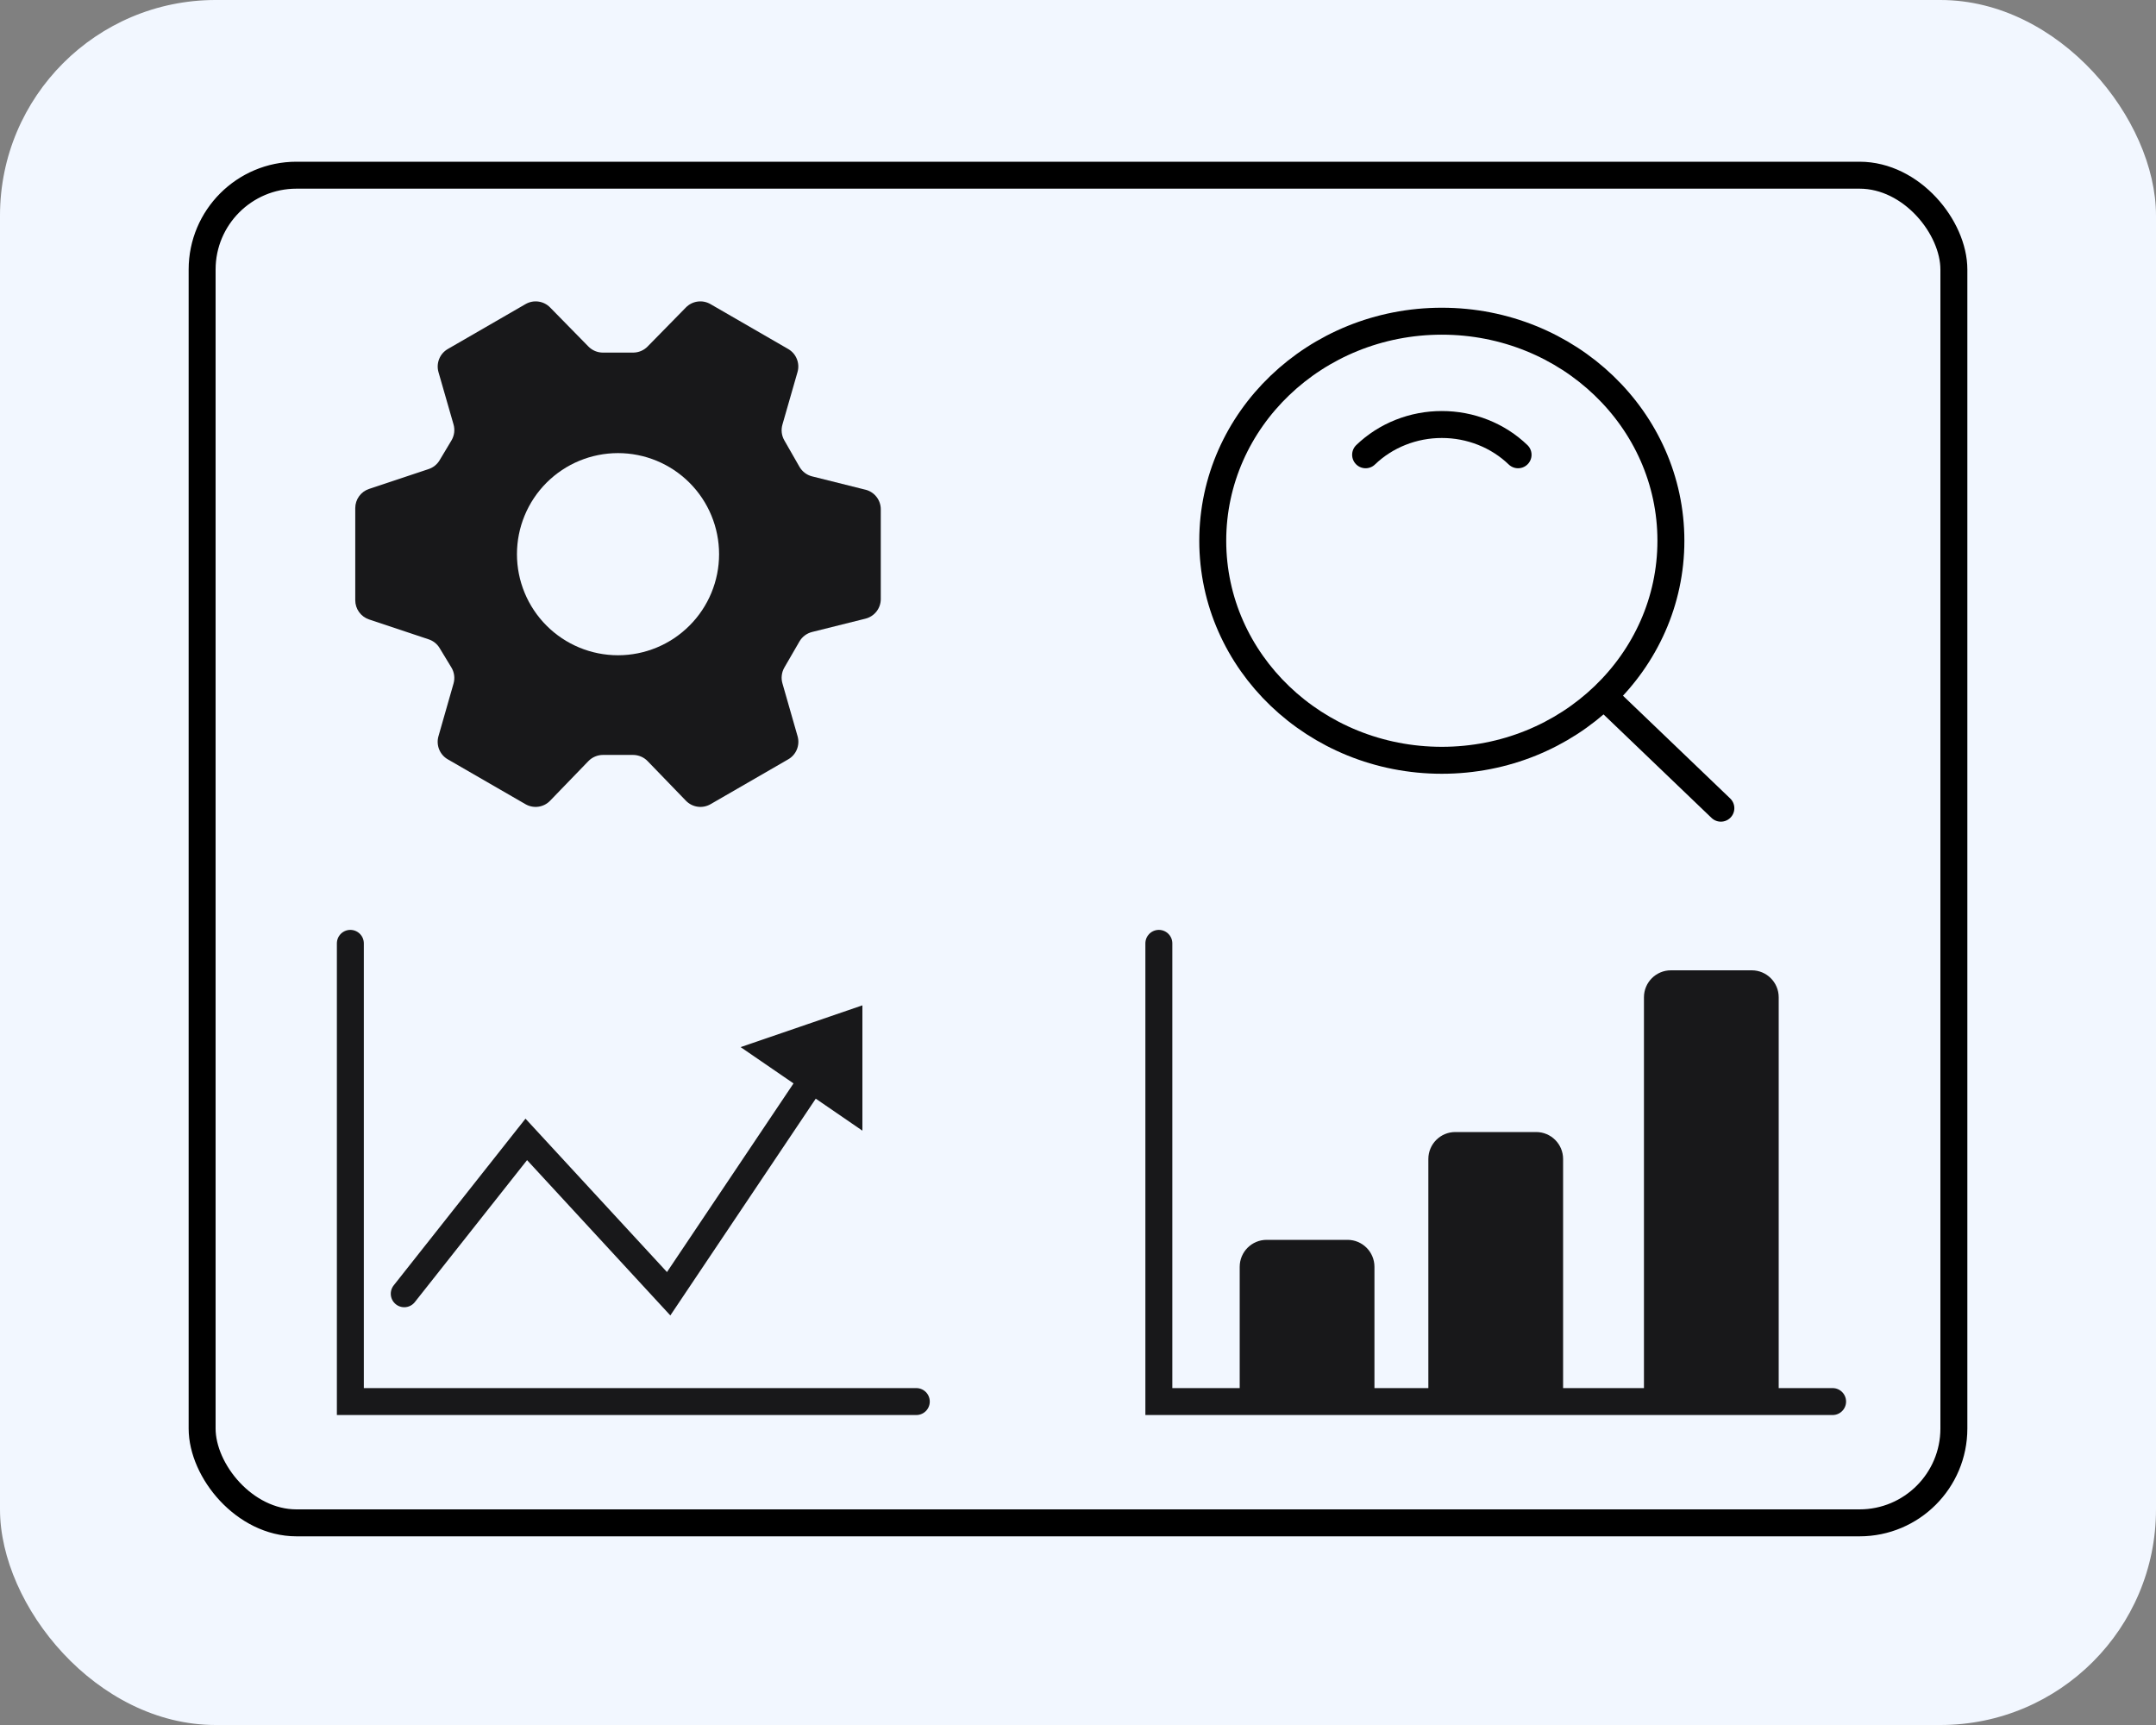
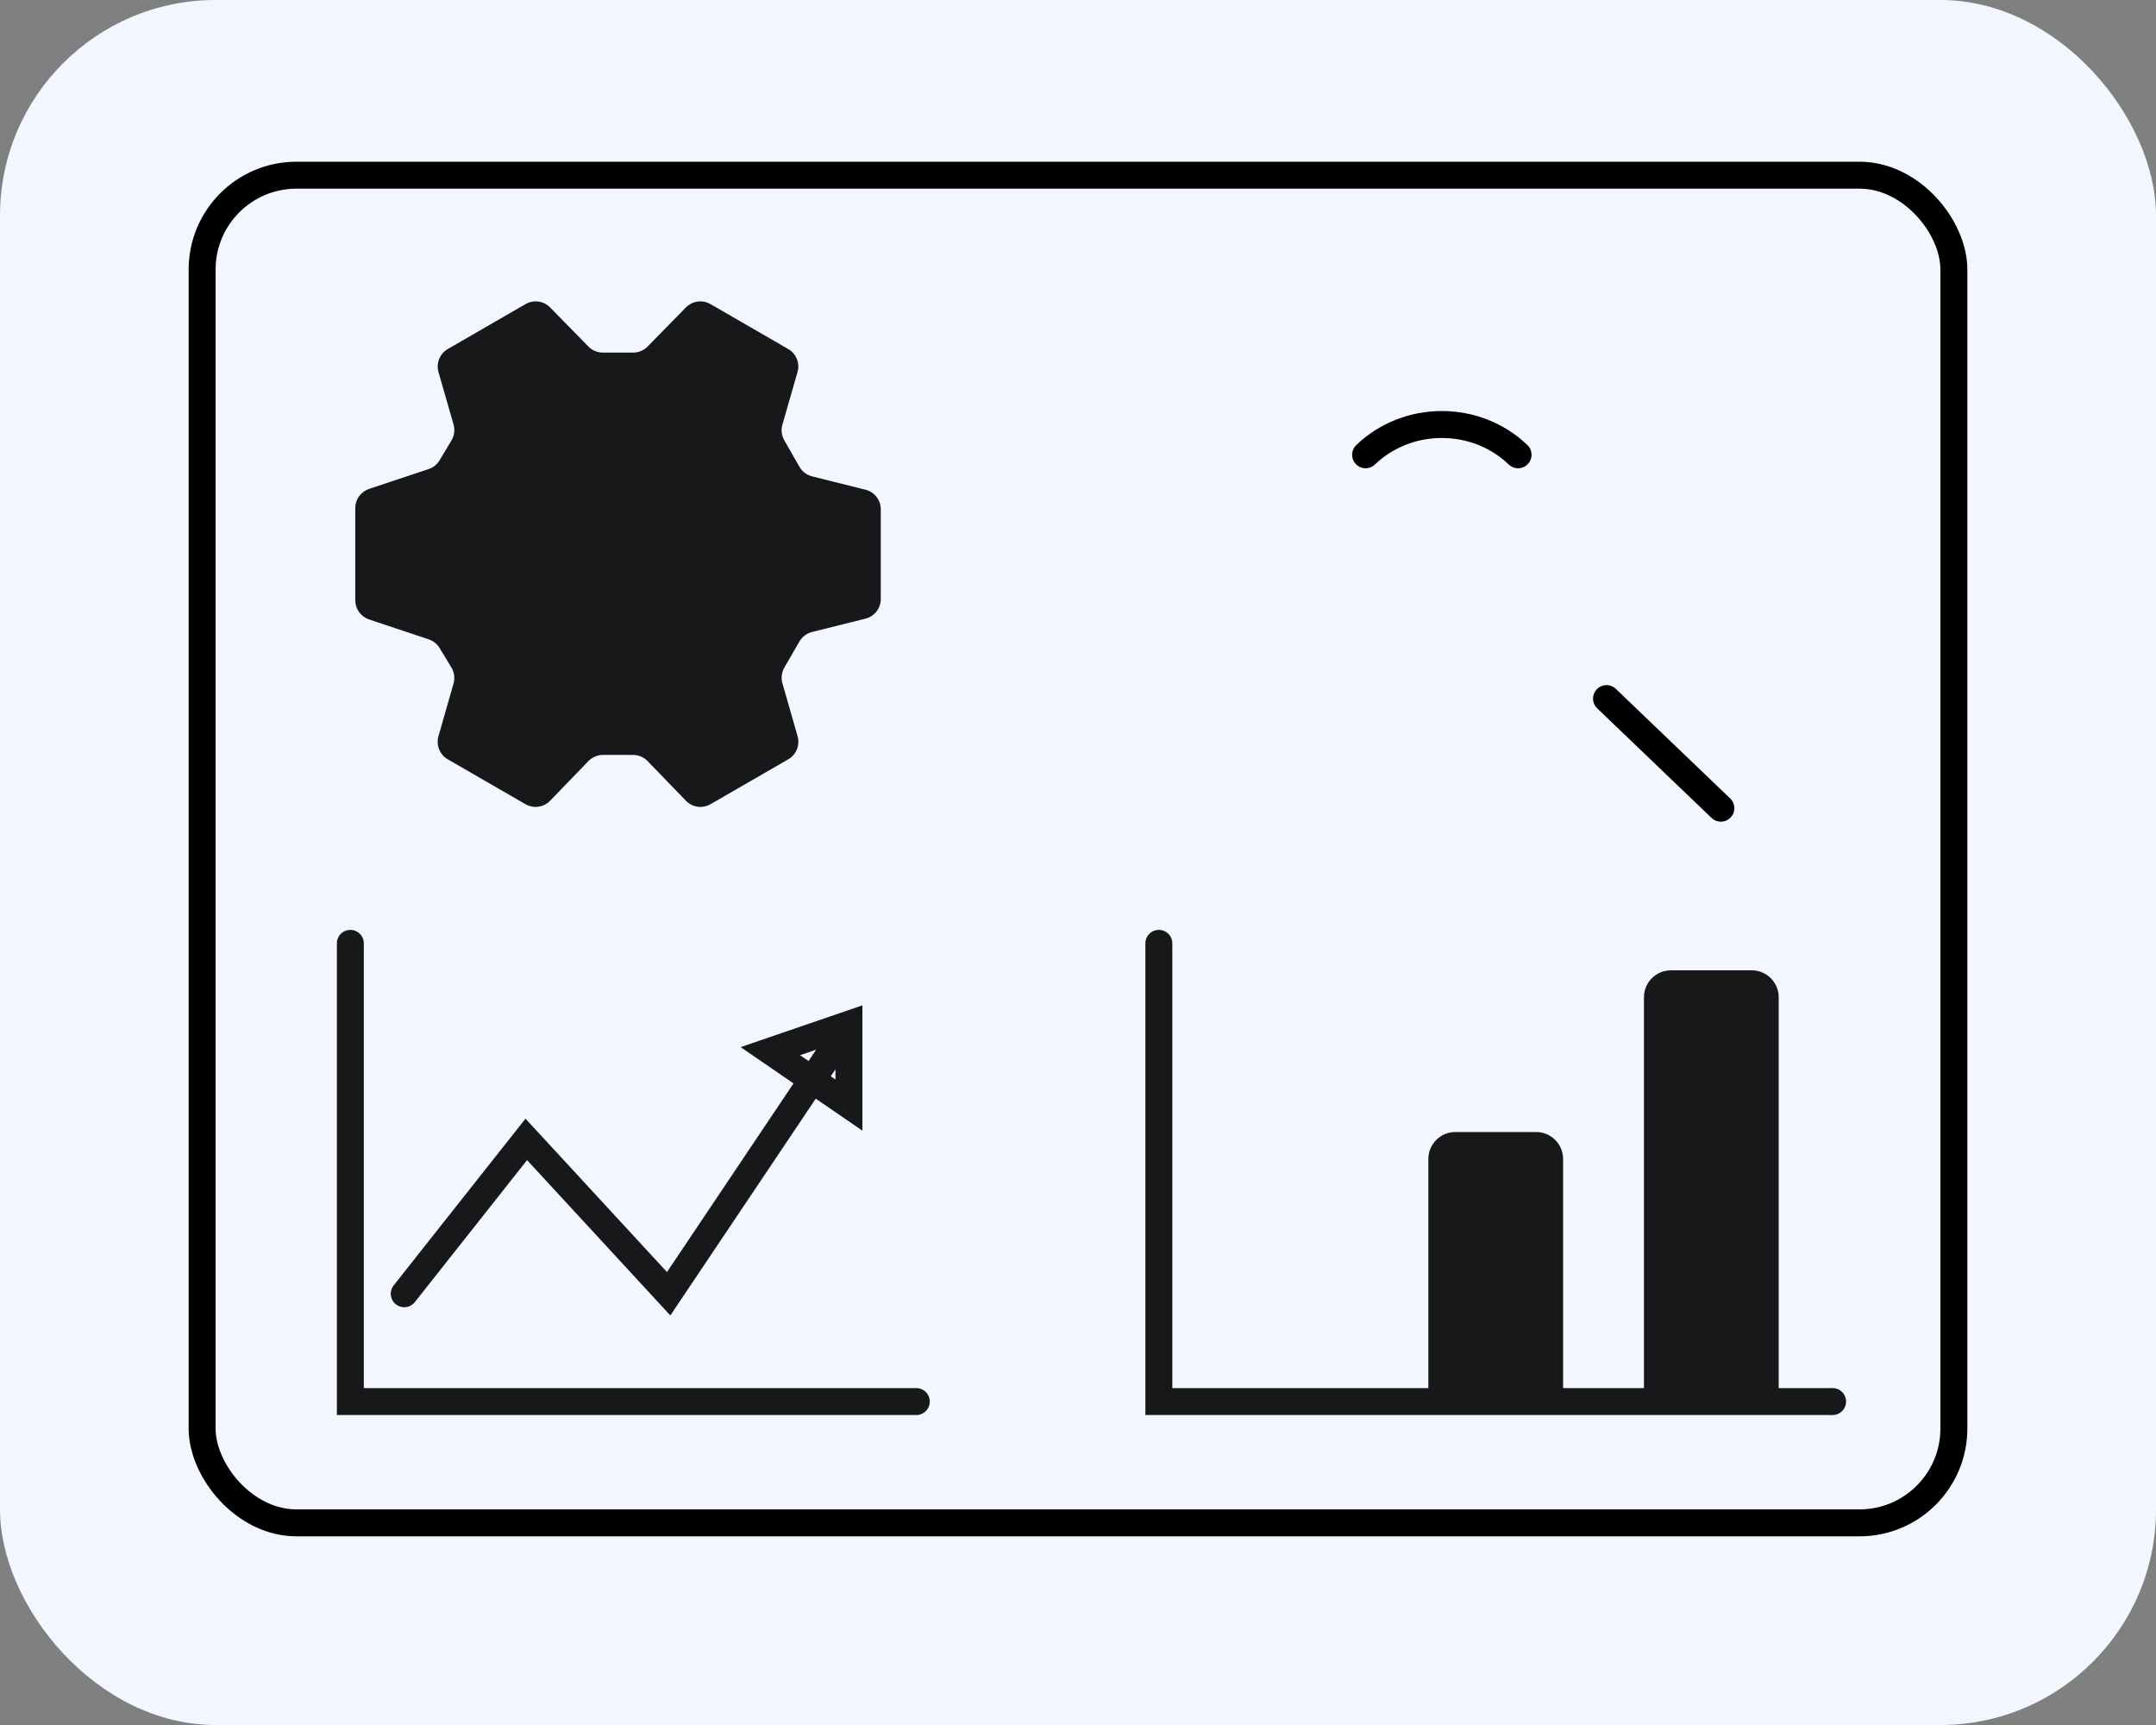
<svg xmlns="http://www.w3.org/2000/svg" width="80" height="64" viewBox="0 0 80 64" fill="none">
  <rect x="0" y="0" width="80" height="64" fill="#808080" stroke="none" />
  <rect width="80" height="64" rx="8" fill="#F2F7FF" />
  <rect x="7.5" y="6.5" width="65" height="50" rx="3.5" stroke="black" />
  <path d="M43 35V52H68" stroke="#18181A" stroke-linecap="round" />
  <path d="M53 43C53 42.448 53.448 42 54 42H57C57.552 42 58 42.448 58 43V52H53V43Z" fill="#18181A" />
  <path d="M61 37C61 36.448 61.448 36 62 36H65C65.552 36 66 36.448 66 37V52H61V37Z" fill="#18181A" />
-   <path d="M46 47C46 46.448 46.448 46 47 46H50C50.552 46 51 46.448 51 47V52H46V47Z" fill="#18181A" />
-   <path d="M53.5 28.208C58.194 28.208 62 24.561 62 20.062C62 15.564 58.194 11.917 53.5 11.917C48.806 11.917 45 15.564 45 20.062C45 24.561 48.806 28.208 53.5 28.208Z" stroke="black" stroke-linejoin="round" />
  <path d="M56.329 16.873C55.958 16.516 55.517 16.233 55.032 16.041C54.546 15.848 54.026 15.749 53.5 15.75C52.975 15.749 52.455 15.848 51.969 16.041C51.484 16.233 51.043 16.516 50.672 16.873M59.611 25.919L63.854 29.985" stroke="black" stroke-linecap="round" stroke-linejoin="round" />
-   <path d="M31.5 38L28.585 39L30.135 40.064L31.5 41V38Z" fill="#18181A" />
  <path d="M15 48L19.528 42.273L24.811 48L30.849 39M28.585 39L31.5 38V41L28.585 39Z" stroke="#18181A" stroke-linecap="round" />
  <path d="M13 35V52H34" stroke="#18181A" stroke-linecap="round" />
  <path d="M32.114 18.168C32.276 18.209 32.42 18.302 32.523 18.434C32.626 18.566 32.682 18.728 32.682 18.895L32.682 22.226C32.682 22.393 32.626 22.555 32.523 22.687C32.42 22.819 32.276 22.912 32.114 22.953L30.131 23.448C30.033 23.473 29.942 23.516 29.861 23.577C29.781 23.637 29.714 23.713 29.664 23.8L29.103 24.769C29.053 24.856 29.021 24.953 29.009 25.052C28.996 25.152 29.004 25.254 29.032 25.351L29.595 27.316C29.641 27.477 29.632 27.648 29.569 27.804C29.506 27.959 29.393 28.089 29.248 28.172L26.365 29.837C26.22 29.92 26.052 29.953 25.886 29.93C25.72 29.907 25.567 29.828 25.451 29.708L24.03 28.238C23.96 28.166 23.876 28.108 23.783 28.069C23.691 28.03 23.591 28.009 23.49 28.009L22.373 28.009C22.272 28.009 22.172 28.03 22.08 28.069C21.987 28.108 21.903 28.166 21.833 28.238L20.412 29.708C20.296 29.829 20.143 29.907 19.977 29.93C19.811 29.953 19.642 29.92 19.497 29.836L16.615 28.172C16.47 28.089 16.358 27.959 16.295 27.804C16.232 27.649 16.223 27.477 16.269 27.317L16.829 25.359C16.857 25.26 16.865 25.156 16.851 25.053C16.837 24.951 16.803 24.853 16.749 24.764L16.311 24.042C16.219 23.89 16.075 23.776 15.906 23.72L13.694 22.982C13.545 22.932 13.415 22.836 13.323 22.708C13.231 22.581 13.182 22.427 13.182 22.27L13.182 18.851C13.182 18.694 13.231 18.54 13.323 18.413C13.415 18.285 13.545 18.189 13.695 18.14L15.905 17.403C16.075 17.346 16.219 17.231 16.311 17.077L16.752 16.34C16.804 16.252 16.838 16.154 16.852 16.052C16.865 15.95 16.857 15.847 16.829 15.748L16.27 13.805C16.224 13.644 16.233 13.473 16.296 13.318C16.358 13.162 16.471 13.033 16.616 12.949L19.502 11.282C19.646 11.199 19.814 11.166 19.978 11.189C20.143 11.211 20.296 11.288 20.412 11.407L21.834 12.857C21.904 12.928 21.987 12.984 22.079 13.023C22.171 13.062 22.27 13.081 22.369 13.082L23.494 13.082C23.594 13.081 23.692 13.062 23.784 13.023C23.876 12.984 23.959 12.928 24.029 12.857L25.451 11.407C25.567 11.288 25.72 11.211 25.885 11.189C26.05 11.166 26.217 11.199 26.361 11.282L29.247 12.949C29.392 13.033 29.505 13.162 29.567 13.318C29.63 13.473 29.639 13.645 29.592 13.805L29.032 15.755C29.004 15.852 28.996 15.953 29.008 16.053C29.02 16.152 29.052 16.249 29.102 16.336L29.664 17.318C29.715 17.406 29.782 17.483 29.863 17.544C29.943 17.605 30.035 17.649 30.133 17.674L32.113 18.169L32.114 18.168Z" fill="#18181A" />
-   <path d="M22.932 16.811C21.937 16.811 20.983 17.206 20.28 17.909C19.577 18.612 19.182 19.566 19.182 20.561C19.182 21.555 19.577 22.509 20.28 23.212C20.983 23.916 21.937 24.311 22.932 24.311C23.926 24.311 24.88 23.916 25.583 23.212C26.287 22.509 26.682 21.555 26.682 20.561C26.682 19.566 26.287 18.612 25.583 17.909C24.88 17.206 23.926 16.811 22.932 16.811Z" fill="#F2F7FF" />
</svg>